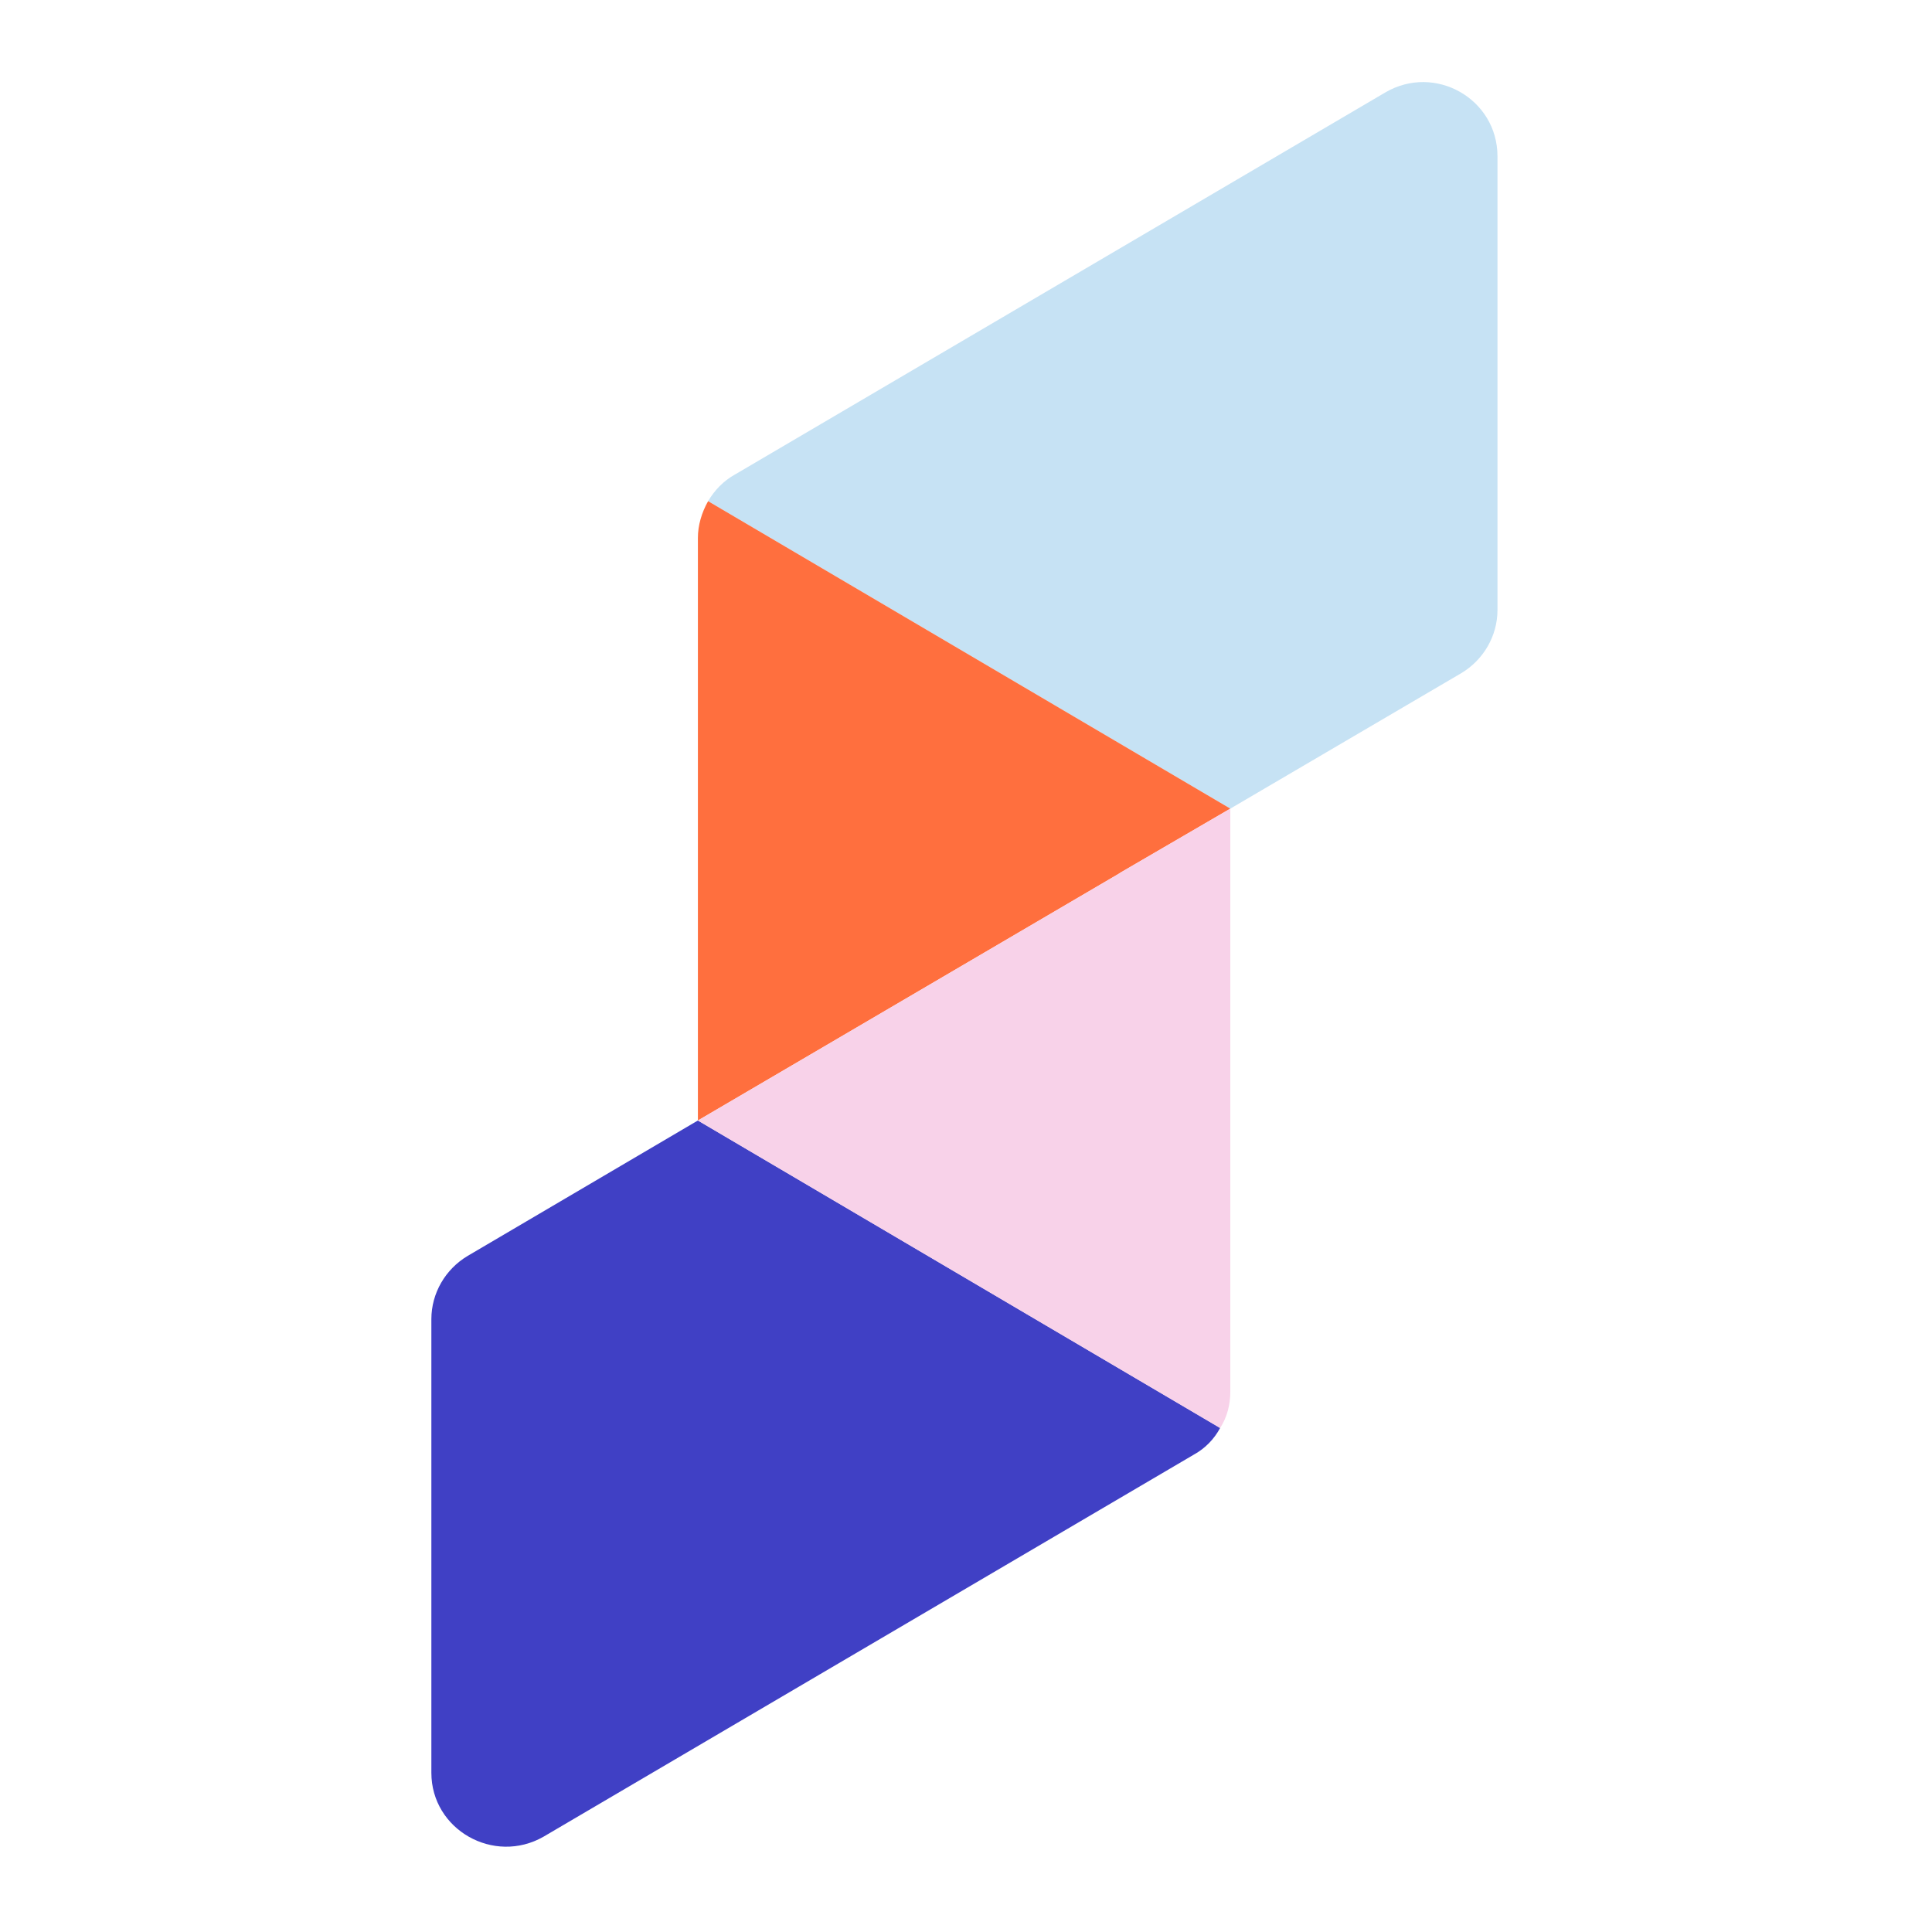
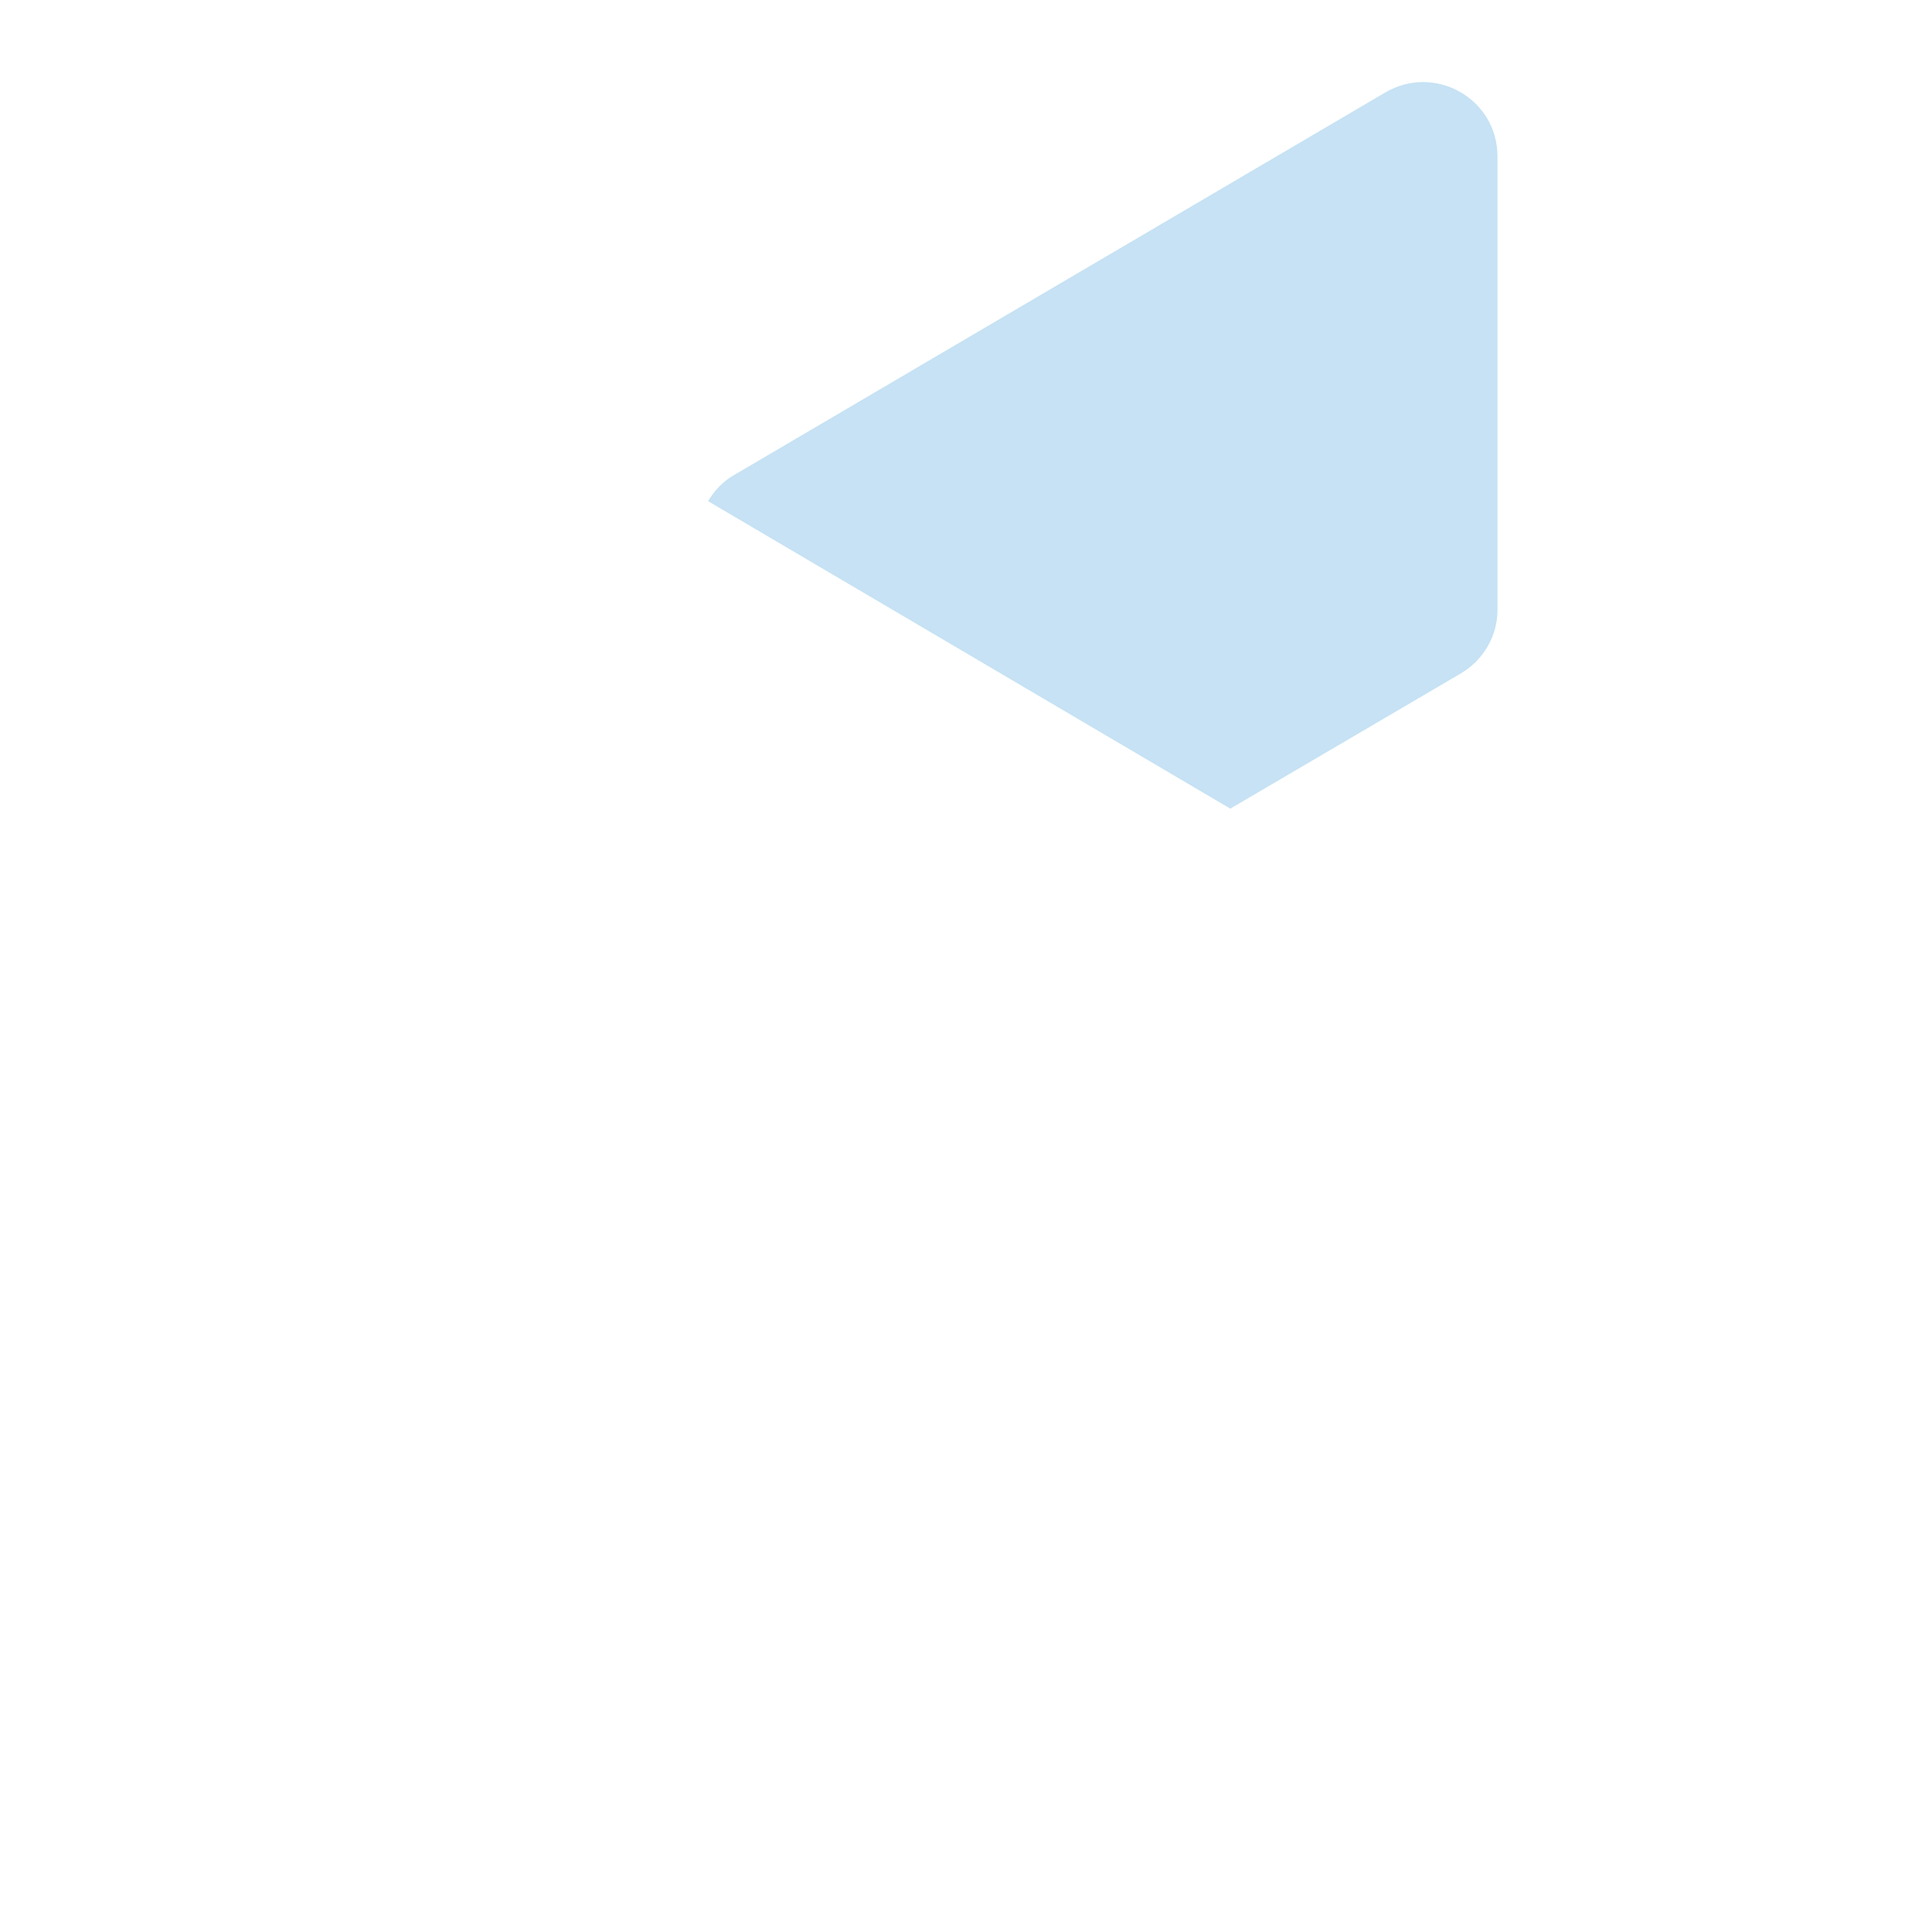
<svg xmlns="http://www.w3.org/2000/svg" width="538" height="538" viewBox="0 0 538 538" fill="none">
  <path d="M417 43.546V169.859C417 177.084 413.099 183.776 406.882 187.476L342.602 225.179L197.179 139.562C198.957 136.56 201.44 133.92 204.635 132.156L385.753 25.749C399.599 17.645 417 27.512 417 43.546Z" fill="#C6E2F4" />
-   <path d="M342.605 225.174L312.064 242.963C311.887 243.143 311.709 243.143 311.532 243.316L225.594 293.706L194.342 312.021V149.768C194.342 146.25 195.405 142.723 197.182 139.557L342.605 225.174Z" fill="#FF6F3E" />
-   <path d="M339.764 397.647C338.165 400.64 335.68 403.281 332.485 405.044L151.368 511.452C137.522 519.375 120.121 509.517 120.121 493.654V367.341C120.121 360.116 124.022 353.424 130.239 349.724L194.341 312.022L339.764 397.647Z" fill="#4040C5" />
-   <path d="M342.605 225.181V387.433C342.605 391.132 341.721 394.65 339.765 397.652L194.342 312.028L225.594 293.714L311.532 243.323C311.709 243.151 311.887 243.151 312.064 242.97L342.605 225.181Z" fill="#F8D2E9" />
</svg>